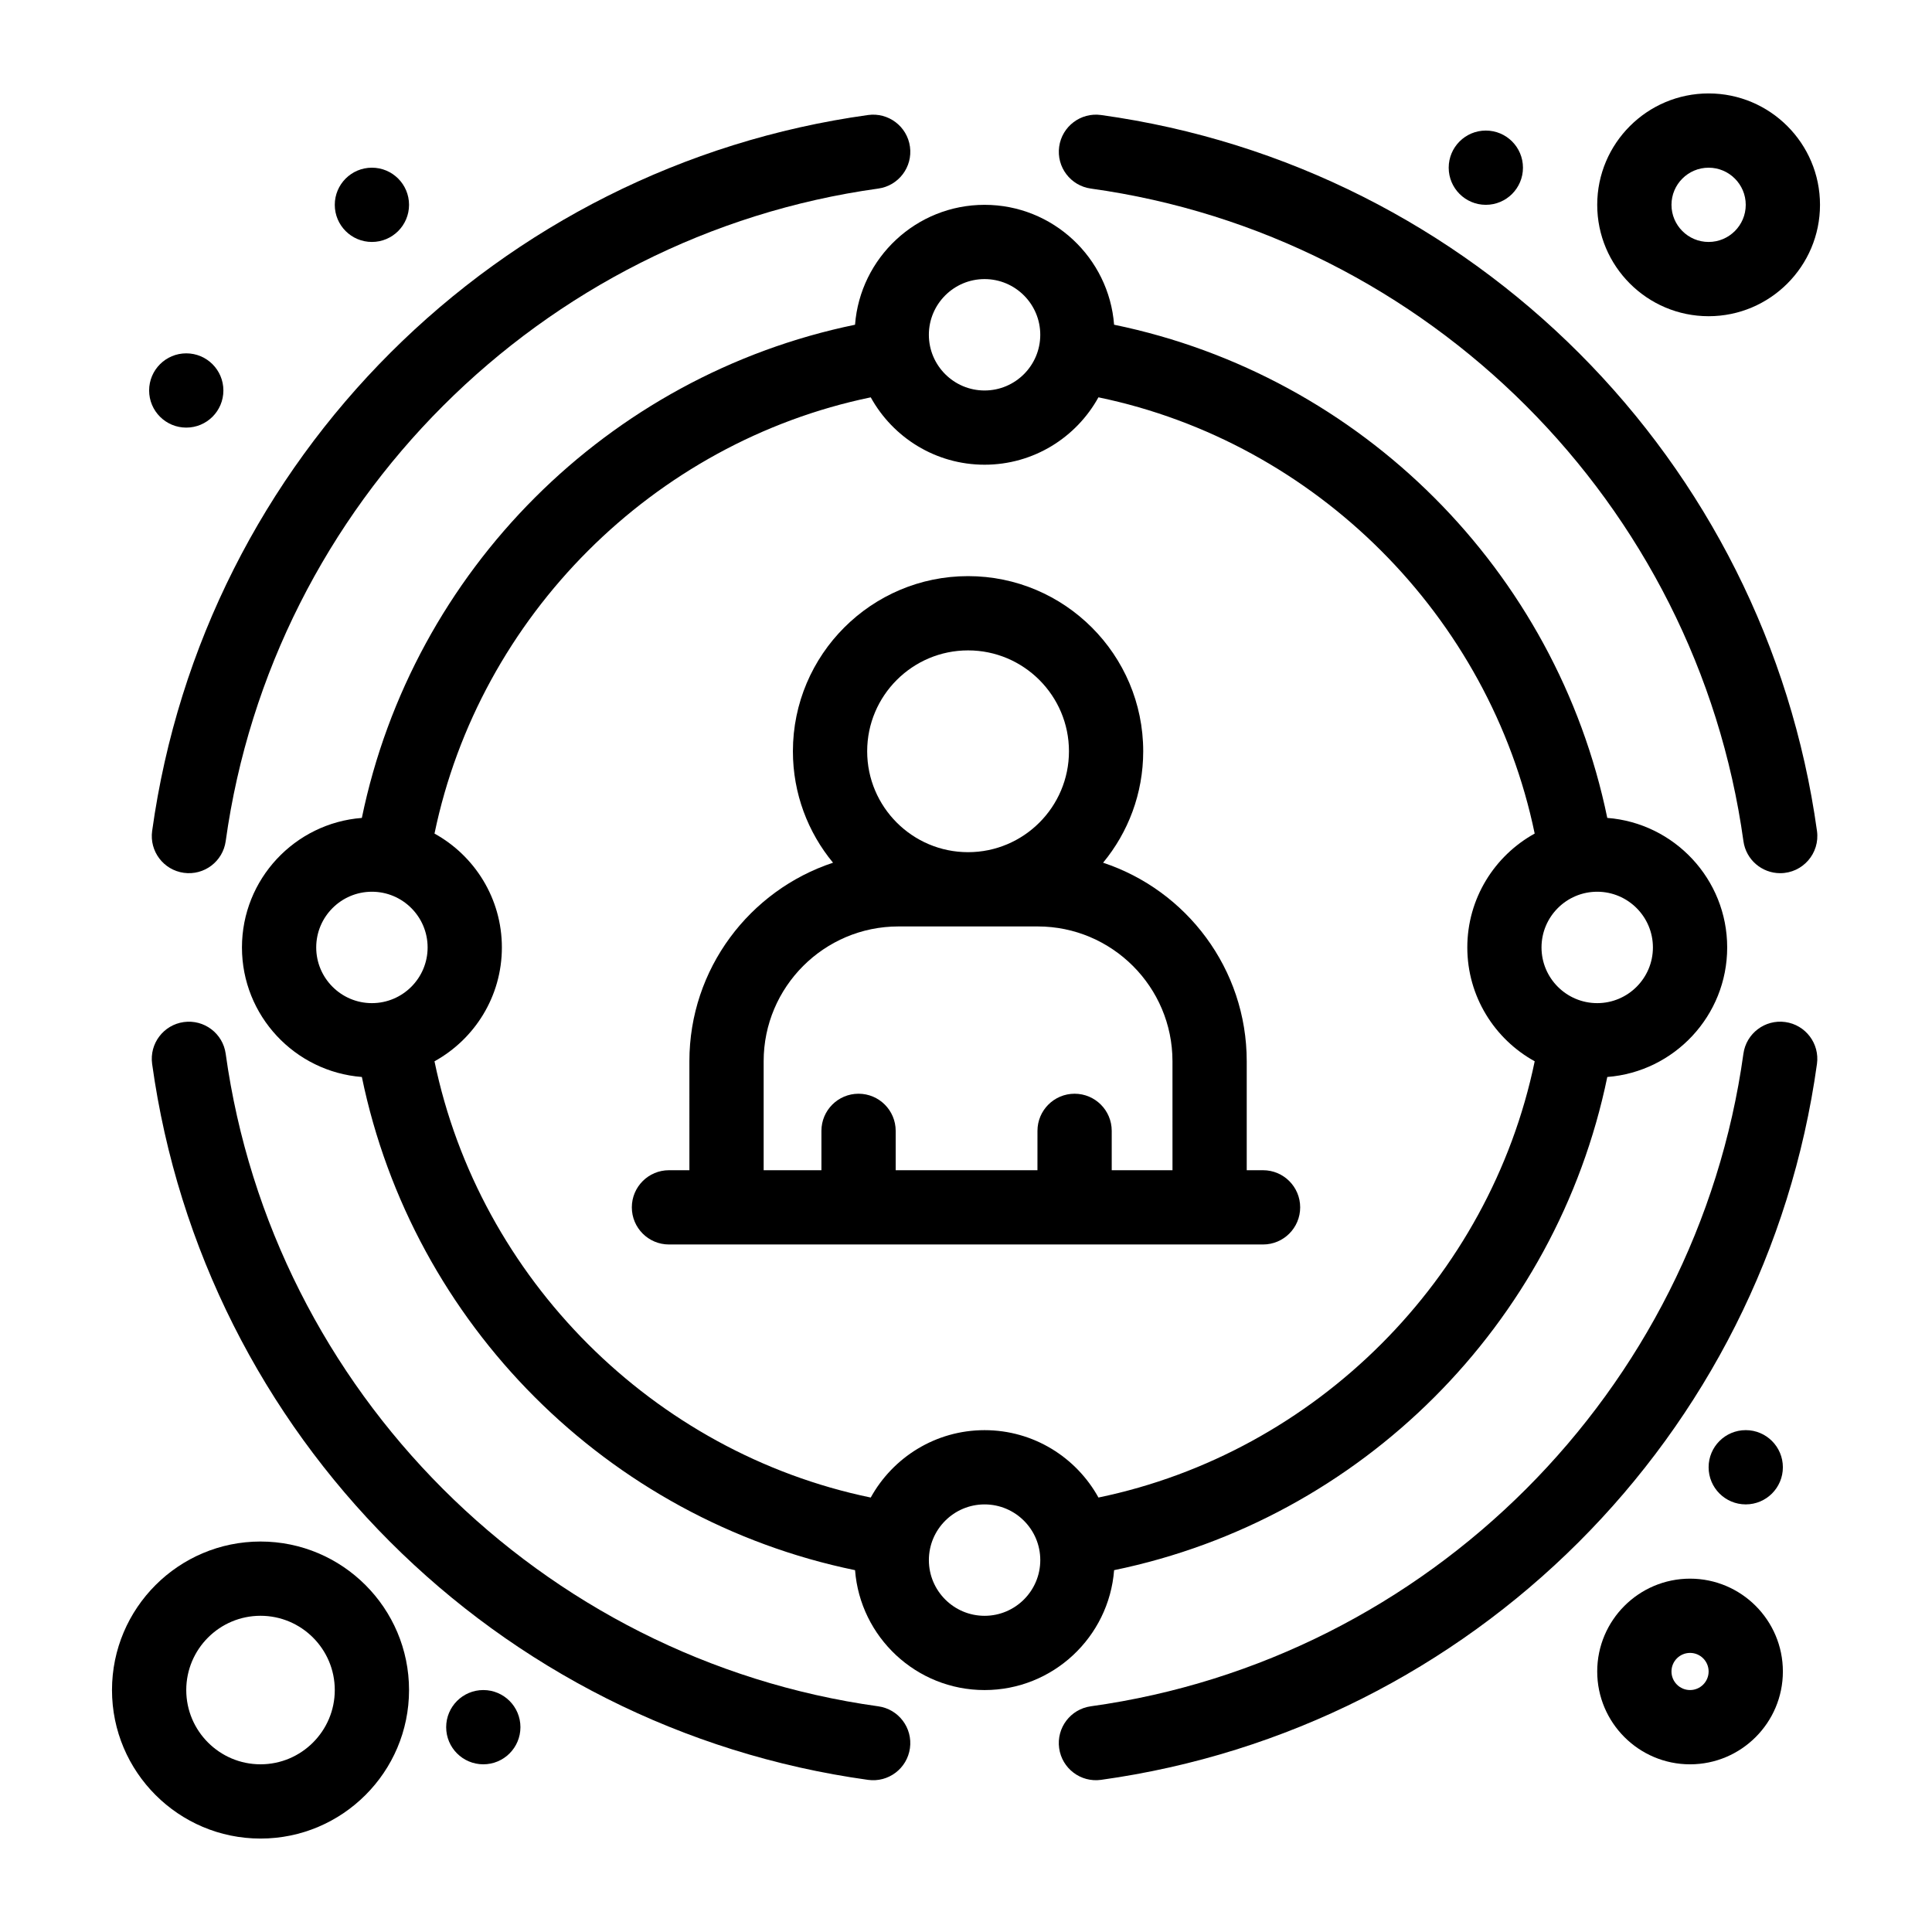
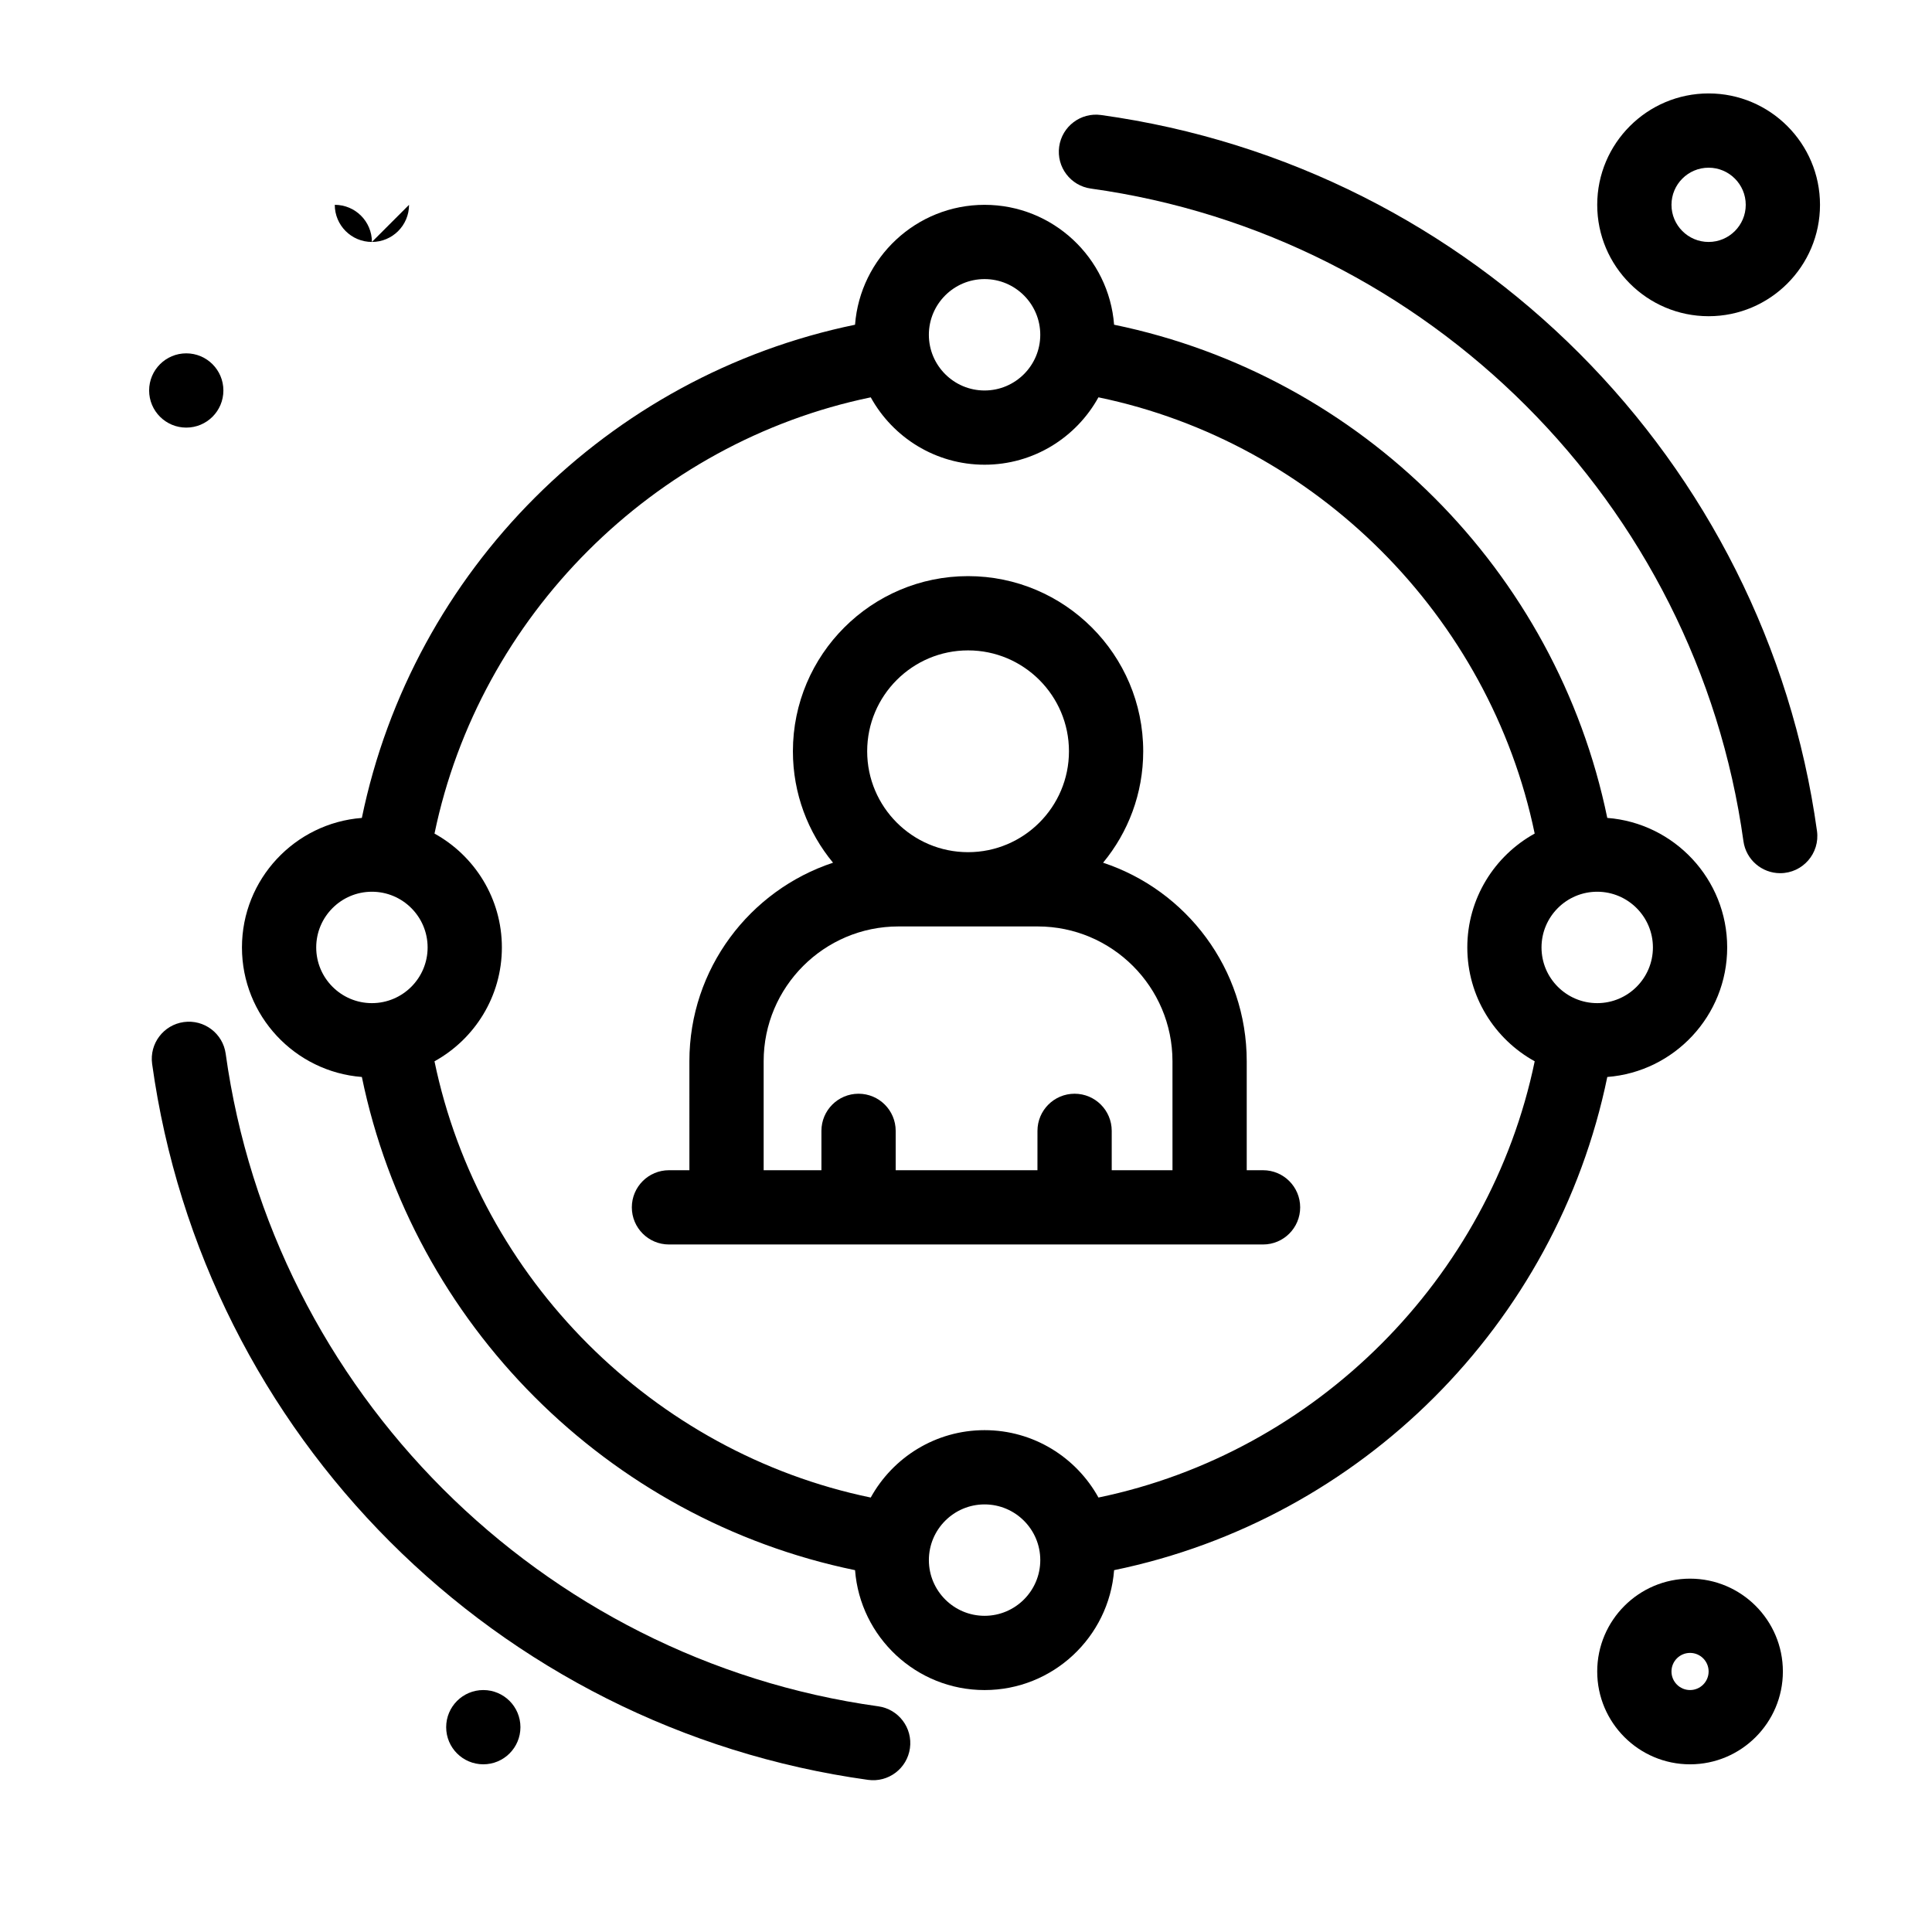
<svg xmlns="http://www.w3.org/2000/svg" fill="#000000" width="800px" height="800px" version="1.1" viewBox="144 144 512 512">
  <g>
-     <path d="m184.32 364.21c-0.746 5.383 3.012 10.352 8.395 11.098 5.414 0.75 10.355-3.043 11.098-8.395 12.406-89.418 83.52-160.54 172.94-172.94 5.383-0.746 9.141-5.715 8.395-11.098-0.746-5.383-5.715-9.137-11.098-8.395-98.105 13.609-176.03 90.973-189.73 189.73z" />
    <path d="m435.79 174.48c-5.375-0.746-10.352 3.012-11.098 8.395-0.746 5.383 3.012 10.352 8.395 11.098 89.422 12.406 160.54 83.52 172.94 172.94 0.684 4.926 4.898 8.488 9.734 8.488 6.004 0 10.578-5.297 9.758-11.191-13.609-98.105-90.977-176.03-189.73-189.73z" />
    <path d="m478.72 473.8c5.434 0 9.84-4.406 9.84-9.84 0-5.434-4.406-9.84-9.84-9.84h-4.324v-28.883c0-24.492-15.984-45.312-38.066-52.609 6.641-8.031 10.633-18.324 10.633-29.531 0-25.594-20.824-46.418-46.418-46.418s-46.418 20.824-46.418 46.418c0 11.207 3.992 21.5 10.633 29.531-22.078 7.297-38.066 28.113-38.066 52.609l0.004 28.883h-5.418c-5.434 0-9.84 4.406-9.84 9.84 0 5.434 4.406 9.84 9.84 9.84h157.44zm-78.172-157.44c14.742 0 26.738 11.992 26.738 26.738 0 14.742-11.992 26.738-26.738 26.738-14.742 0-26.738-11.992-26.738-26.738s11.992-26.738 26.738-26.738zm-54.172 108.88c0-19.699 16.027-35.723 35.723-35.723h36.895c19.699 0 35.723 16.023 35.723 35.723l0.004 28.883h-16.102v-10.434c0-5.434-4.406-9.84-9.84-9.84s-9.84 4.406-9.84 9.84l-0.004 10.434h-37.57v-10.434c0-5.434-4.406-9.84-9.84-9.84-5.434 0-9.84 4.406-9.84 9.84v10.434h-15.309z" />
-     <path d="m617.12 414.85c-5.375-0.746-10.352 3.012-11.098 8.395-12.406 89.418-83.52 160.54-172.94 172.94-5.383 0.746-9.141 5.715-8.395 11.098 0.746 5.387 5.715 9.141 11.098 8.395 98.105-13.609 176.03-90.973 189.73-189.73 0.746-5.383-3.012-10.352-8.395-11.098z" />
    <path d="m376.75 596.19c-89.418-12.406-160.54-83.52-172.94-172.94-0.746-5.383-5.715-9.137-11.098-8.395-5.383 0.746-9.141 5.715-8.395 11.098 13.641 98.328 91.18 176.06 189.73 189.73 5.387 0.746 10.352-3.012 11.098-8.395 0.746-5.383-3.012-10.352-8.395-11.098z" />
    <path d="m439.25 560.11c65.477-13.492 117.18-65.109 130.7-130.7 17.746-1.367 31.773-16.234 31.773-34.328s-14.027-32.961-31.777-34.328c-13.492-65.477-65.105-117.18-130.7-130.7-1.363-17.746-16.23-31.773-34.324-31.773s-32.961 14.027-34.328 31.777c-65.477 13.492-117.18 65.105-130.7 130.7-17.746 1.363-31.773 16.23-31.773 34.324s14.027 32.961 31.777 34.328c13.492 65.477 65.105 117.18 130.7 130.7 1.363 17.746 16.23 31.773 34.324 31.773s32.961-14.027 34.328-31.773zm142.79-165.03c0 8.141-6.621 14.762-14.762 14.762s-14.762-6.621-14.762-14.762 6.621-14.762 14.762-14.762c8.141 0.004 14.762 6.625 14.762 14.762zm-177.12-177.12c8.141 0 14.762 6.621 14.762 14.762s-6.621 14.762-14.762 14.762-14.762-6.621-14.762-14.762c0.004-8.141 6.625-14.762 14.762-14.762zm-177.12 177.12c0-8.141 6.621-14.762 14.762-14.762s14.762 6.621 14.762 14.762-6.621 14.762-14.762 14.762-14.762-6.621-14.762-14.762zm31.344 30.176c10.637-5.871 17.859-17.195 17.859-30.176s-7.223-24.305-17.855-30.172c11.926-57.605 57.996-103.68 115.61-115.61 5.863 10.633 17.188 17.855 30.168 17.855s24.305-7.223 30.172-17.859c57.605 11.93 103.68 57.996 115.61 115.61-10.633 5.871-17.855 17.195-17.855 30.176s7.223 24.305 17.859 30.172c-11.93 57.609-58 103.68-115.61 115.61-5.871-10.633-17.191-17.855-30.176-17.855-12.98 0-24.305 7.223-30.172 17.859-57.609-11.934-103.68-58-115.61-115.61zm145.78 146.95c-8.141 0-14.762-6.621-14.762-14.762s6.621-14.762 14.762-14.762 14.762 6.621 14.762 14.762-6.621 14.762-14.762 14.762z" />
-     <path d="m213.04 552.52c-21.703 0-39.359 17.656-39.359 39.359s17.656 39.359 39.359 39.359c21.703 0 39.359-17.656 39.359-39.359s-17.656-39.359-39.359-39.359zm0 59.039c-10.852 0-19.68-8.828-19.68-19.68 0-10.852 8.828-19.68 19.68-19.68 10.852 0 19.68 8.828 19.68 19.68 0 10.852-8.828 19.68-19.68 19.68z" />
    <path d="m591.88 562.36c-13.566 0-24.602 11.035-24.602 24.602 0 13.566 11.035 24.602 24.602 24.602s24.602-11.035 24.602-24.602c0-13.566-11.035-24.602-24.602-24.602zm0 29.52c-2.715 0-4.922-2.207-4.922-4.922 0-2.715 2.207-4.922 4.922-4.922s4.922 2.207 4.922 4.922c0 2.715-2.207 4.922-4.922 4.922z" />
    <path d="m596.8 227.8c16.277 0 29.52-13.242 29.52-29.52s-13.242-29.52-29.52-29.52c-16.277 0-29.52 13.242-29.52 29.52-0.004 16.277 13.242 29.52 29.52 29.52zm0-39.359c5.426 0 9.84 4.414 9.84 9.84 0 5.426-4.414 9.84-9.84 9.84s-9.84-4.414-9.84-9.84c0-5.426 4.414-9.84 9.84-9.84z" />
-     <path d="m252.4 198.28c0 5.434-4.406 9.84-9.84 9.84-5.438 0-9.84-4.406-9.84-9.84s4.402-9.84 9.84-9.84c5.434 0 9.84 4.406 9.84 9.84" />
+     <path d="m252.4 198.28c0 5.434-4.406 9.84-9.84 9.84-5.438 0-9.84-4.406-9.84-9.84c5.434 0 9.84 4.406 9.84 9.84" />
    <path d="m203.2 247.48c0 5.438-4.402 9.84-9.84 9.84-5.434 0-9.84-4.402-9.84-9.84 0-5.434 4.406-9.84 9.84-9.84 5.438 0 9.84 4.406 9.84 9.84" />
    <path d="m281.92 601.72c0 5.434-4.406 9.84-9.84 9.84s-9.84-4.406-9.84-9.84 4.406-9.84 9.84-9.84 9.84 4.406 9.84 9.84" />
-     <path d="m616.48 532.84c0 5.434-4.406 9.84-9.84 9.84-5.438 0-9.84-4.406-9.84-9.84s4.402-9.84 9.84-9.84c5.434 0 9.84 4.406 9.84 9.84" />
-     <path d="m547.6 188.44c0 5.434-4.402 9.84-9.84 9.84-5.434 0-9.84-4.406-9.84-9.84s4.406-9.84 9.84-9.84c5.438 0 9.84 4.406 9.84 9.84" />
  </g>
</svg>